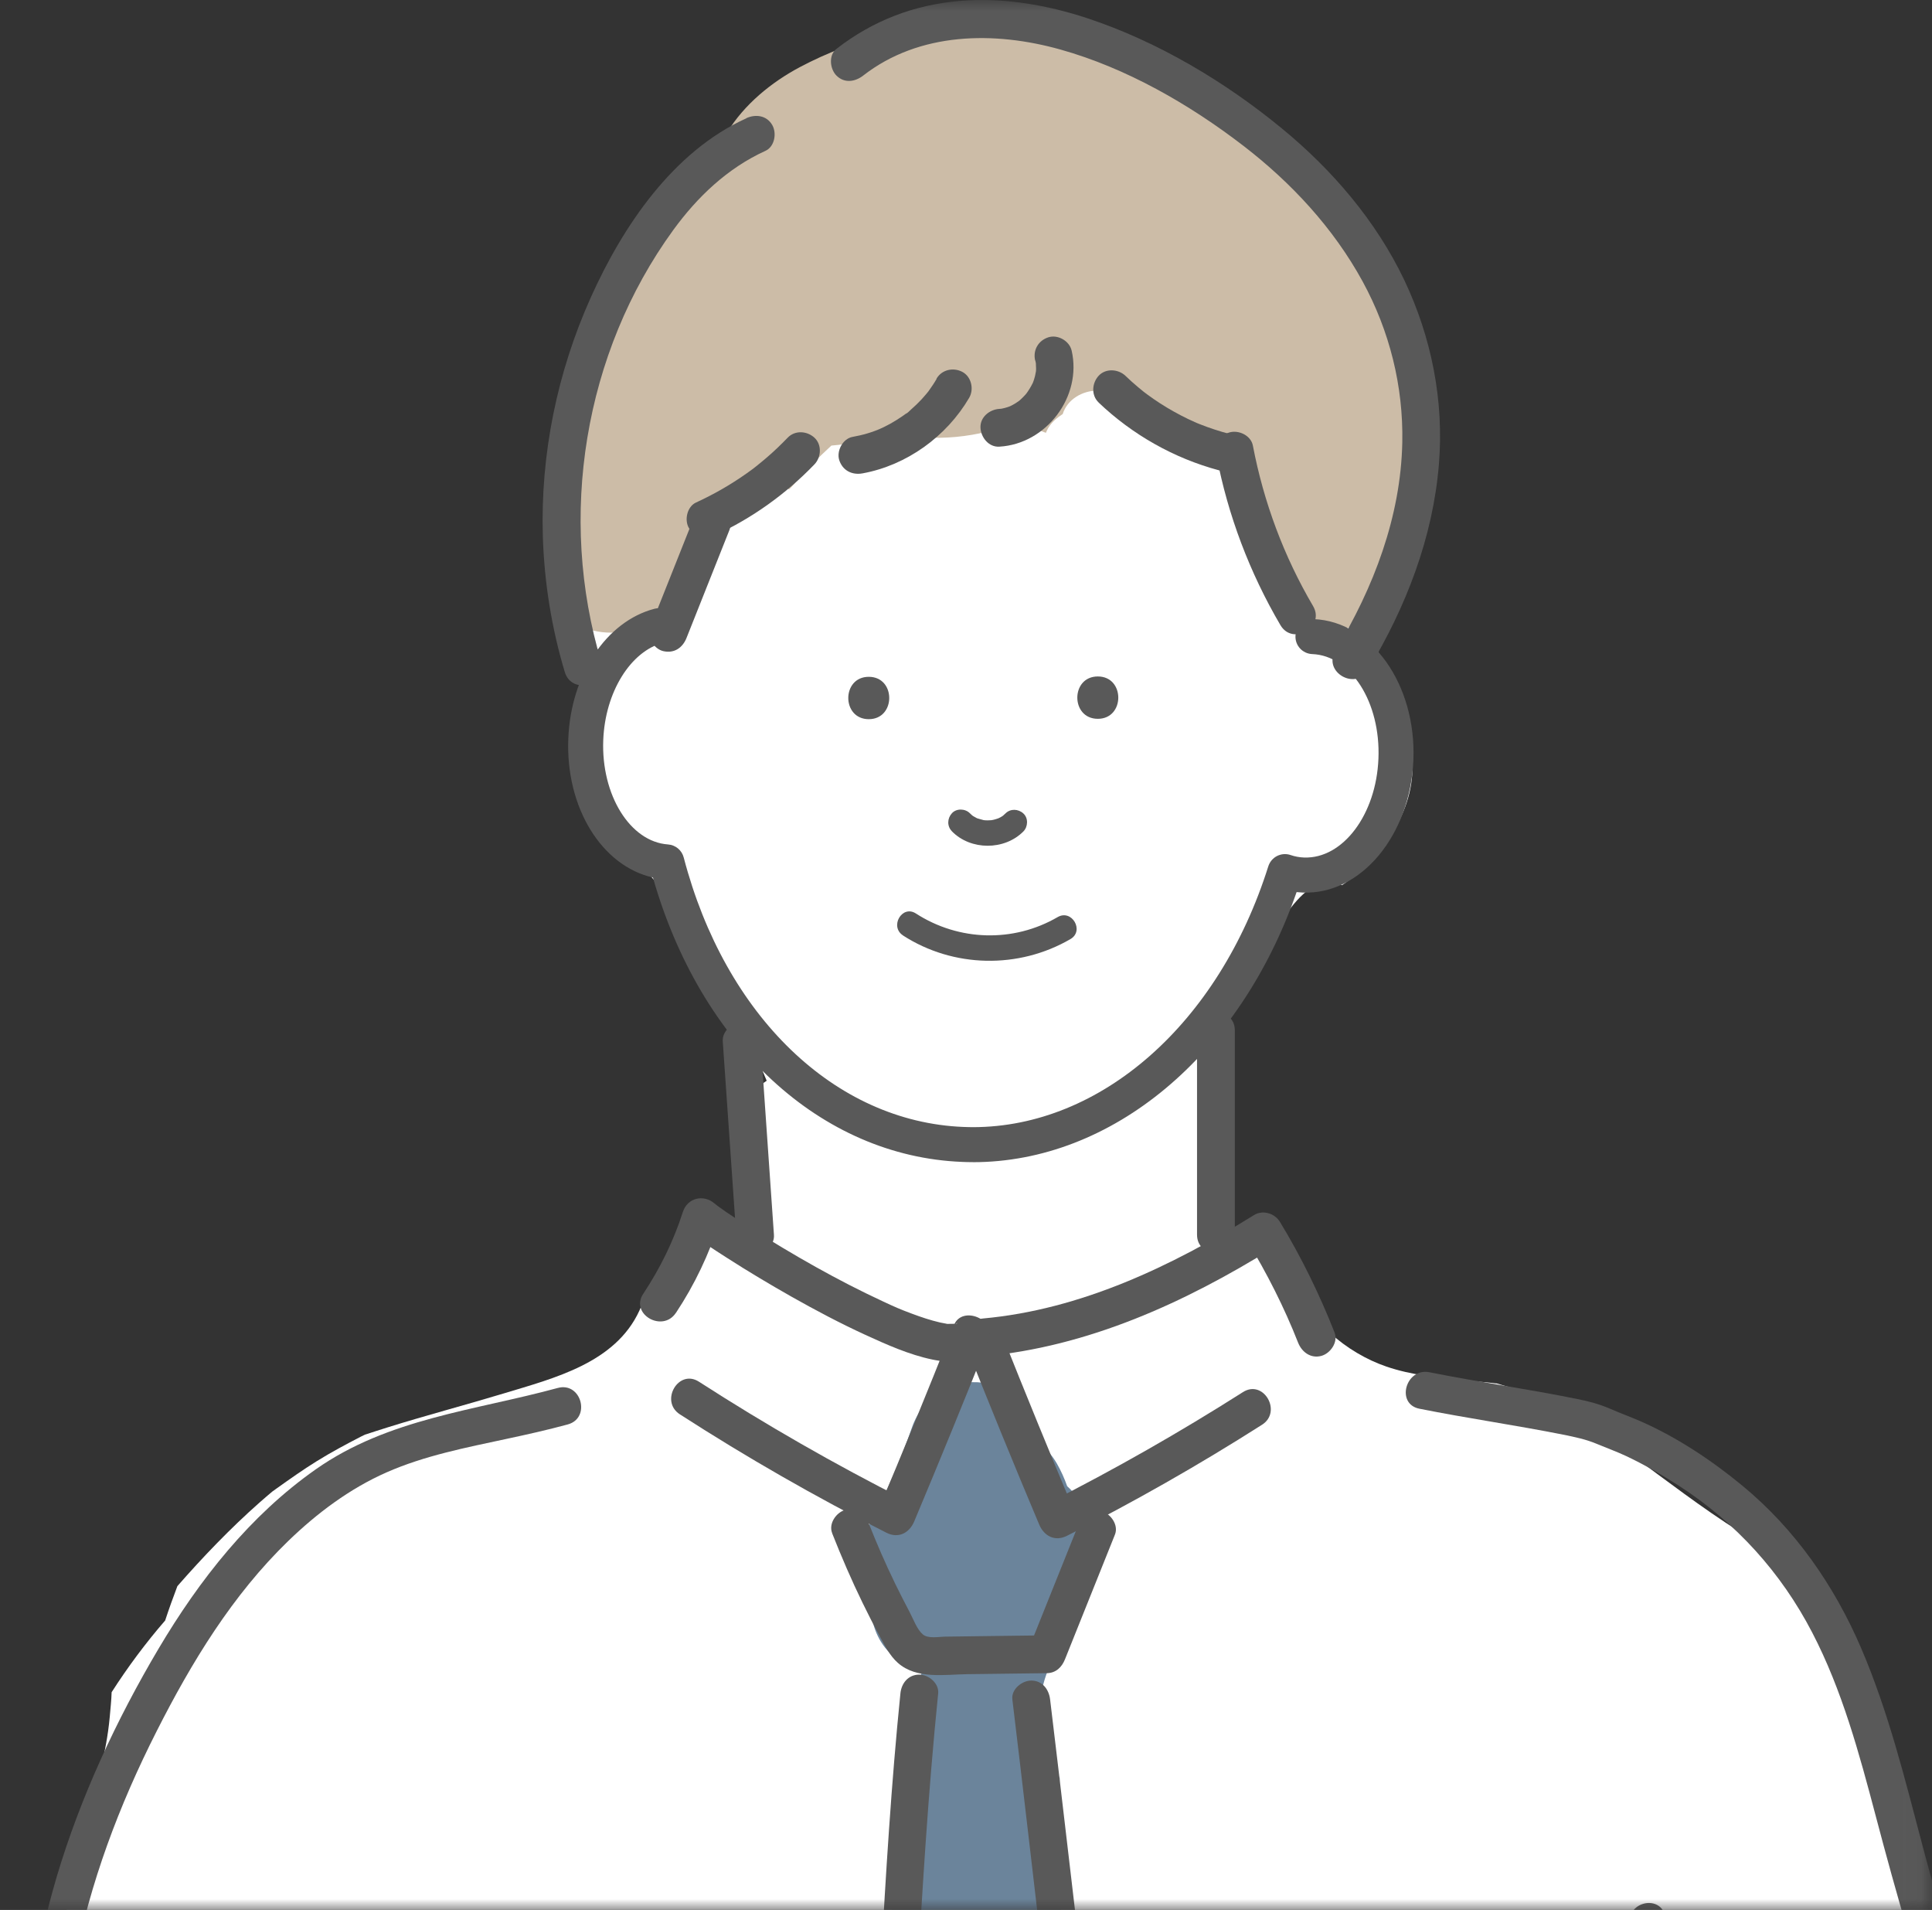
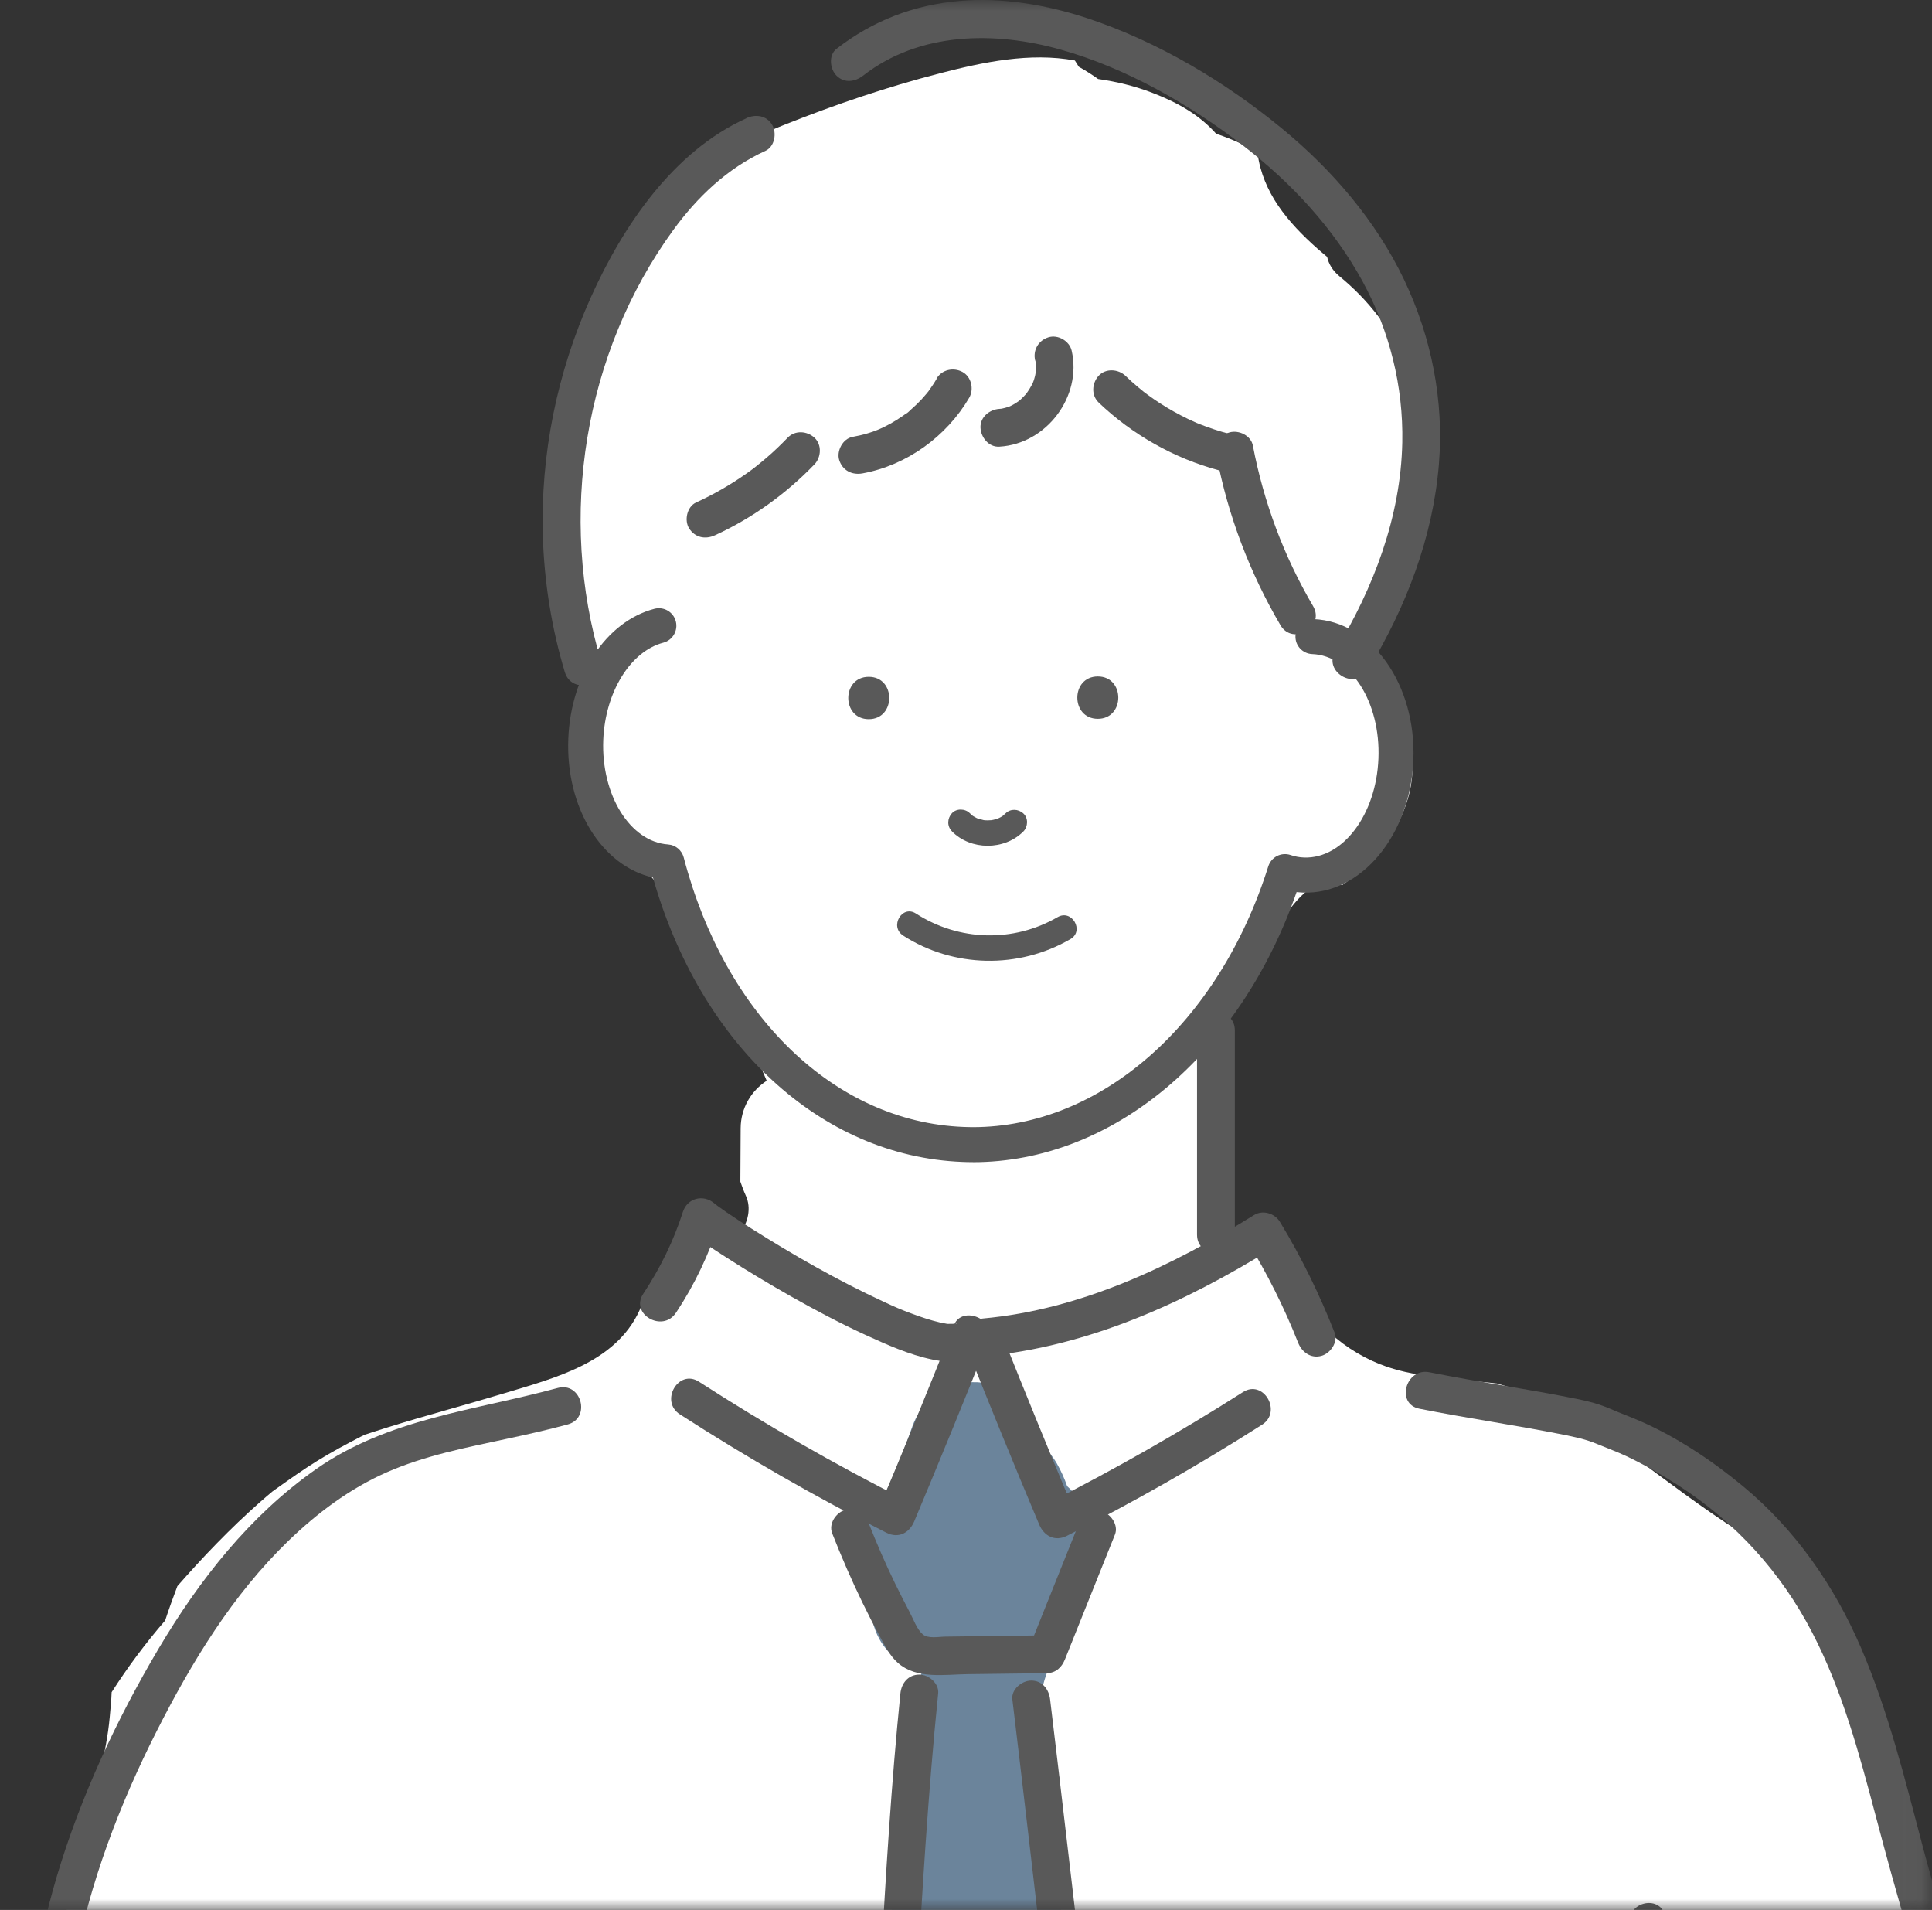
<svg xmlns="http://www.w3.org/2000/svg" width="86" height="85" viewBox="0 0 86 85" fill="none">
  <rect x="0" y="0" width="86" height="85" fill="#333333" stroke="none" />
  <mask id="mask0_3_1592" style="mask-type:alpha" maskUnits="userSpaceOnUse" x="0" y="0" width="86" height="85">
    <rect x="0.949" width="85" height="85" fill="#D9D9D9" />
  </mask>
  <g mask="url(#mask0_3_1592)">
    <path d="M101.064 125.211C101.302 124.737 101.457 124.203 101.497 123.625C101.729 120.301 99.662 117.562 97.364 115.408C96.571 114.666 95.791 113.92 95.041 113.15C93.257 105.616 90.596 98.243 87.917 91.011C87.642 90.268 87.198 89.62 86.637 89.129C86.378 86.807 85.972 84.495 85.34 82.283C84.695 80.015 83.696 77.831 82.245 76.013C82.13 75.606 82.006 75.203 81.872 74.803C81.734 74.4 81.586 74.003 81.425 73.613C81.089 72.192 80.665 70.787 80.127 69.46C79.65 69.352 79.183 69.187 78.753 68.949C76.985 67.971 75.372 66.781 73.749 65.582C73.41 65.333 73.074 65.077 72.738 64.825C72.65 64.761 72.301 64.503 72.18 64.412C71.666 64.042 71.145 63.679 70.607 63.343C69.905 62.9 69.182 62.507 68.436 62.144C68.362 62.11 68.315 62.083 68.285 62.063C68.228 62.046 68.161 62.026 68.087 62.002C67.734 61.892 67.381 61.788 67.025 61.687C66.853 61.636 66.726 61.599 66.628 61.569C66.591 61.569 66.541 61.562 66.47 61.552C66.023 61.495 65.57 61.475 65.119 61.428C63.96 61.3 62.814 61.196 61.708 60.816C59.964 60.218 58.079 58.723 57.669 56.79C56.967 56.481 56.637 55.658 56.768 54.966C56.59 54.939 56.412 54.915 56.227 54.892C55.767 54.831 55.323 54.865 54.897 54.962C54.755 54.589 54.608 54.223 54.446 53.86L53.465 51.047C53.925 48.11 54.46 45.18 55.065 42.266C55.35 42.185 55.633 42.095 55.908 41.994C56.073 41.954 56.237 41.903 56.399 41.853C56.412 41.611 56.499 41.376 56.681 41.164C56.883 40.929 57.101 40.73 57.333 40.566C57.679 40.105 58.072 39.652 58.516 39.44C58.865 39.272 59.356 39.235 59.739 39.393C59.796 39.356 59.85 39.319 59.904 39.279C61.749 37.887 63.187 35.753 62.817 33.377C62.656 32.806 62.424 32.245 62.159 31.691C62.068 31.499 62.021 31.314 62.004 31.136C61.769 30.706 61.493 30.299 61.184 29.926C61.389 29.096 61.443 28.233 61.332 27.386C61.282 27.023 61.204 26.663 61.11 26.31C61.409 25.568 61.655 24.808 61.846 24.032C62.038 23.84 62.216 23.639 62.387 23.434C62.592 22.032 62.757 20.628 62.858 19.216C62.78 18.195 62.676 17.173 62.552 16.151C61.92 14.656 60.932 13.366 59.618 12.29C59.316 12.041 59.144 11.742 59.074 11.43C58.929 11.309 58.785 11.191 58.65 11.07C57.313 9.887 56.214 8.57 55.979 6.829C55.777 6.678 55.555 6.54 55.313 6.426C54.923 6.241 54.53 6.083 54.137 5.955C53.404 5.129 52.453 4.574 51.297 4.131C50.511 3.828 49.701 3.633 48.881 3.516C48.606 3.321 48.32 3.136 48.021 2.971C47.967 2.877 47.903 2.783 47.846 2.692C45.85 2.323 43.756 2.763 41.817 3.267C39.472 3.875 37.217 4.641 34.962 5.535C33.151 6.255 32.09 6.964 30.268 7.575C29.532 9.128 28.544 10.566 27.399 11.86C27.069 12.767 26.612 13.628 26.007 14.414C25.984 14.542 25.96 14.666 25.933 14.79C25.953 14.921 25.974 15.052 26.001 15.184C25.991 15.375 25.991 15.567 26.001 15.765C25.833 15.956 25.675 16.161 25.527 16.39C25.5 16.454 25.476 16.511 25.453 16.571C25.426 16.652 25.399 16.723 25.365 16.793C25.359 16.81 25.355 16.82 25.349 16.837C24.949 19.327 24.339 21.77 24.672 24.223C24.826 24.425 24.991 24.61 25.159 24.785C25.388 26.794 26.174 28.642 27.528 30.064C27.051 30.491 26.648 31.035 26.355 31.717C25.441 33.841 25.952 35.895 27.024 37.709C28.177 38.123 28.943 38.825 29.491 39.689C29.551 39.732 29.615 39.776 29.676 39.82C29.676 39.823 29.669 39.826 29.666 39.83C29.77 39.91 29.874 39.994 29.978 40.089C30.449 40.502 30.499 41.026 30.311 41.49C30.355 41.621 30.398 41.755 30.439 41.886C30.546 41.96 30.657 42.028 30.775 42.088C31.346 42.683 31.88 43.308 32.297 44.034C32.949 45.166 33.288 46.087 33.772 47.26C33.89 47.542 34.007 47.821 34.128 48.097C33.436 48.547 32.976 49.313 32.969 50.207C32.966 51 32.962 51.793 32.956 52.586C33.029 52.798 33.107 53.01 33.201 53.215C33.702 54.31 32.593 55.859 31.353 55.298C31.265 55.258 31.178 55.214 31.09 55.174C30.472 56.054 29.686 56.777 28.799 57.409C28.704 57.731 28.594 58.041 28.462 58.326C27.39 60.658 24.679 61.33 22.424 62.013C20.713 62.53 18.986 62.984 17.282 63.515C16.936 63.622 16.59 63.737 16.247 63.847C16.193 63.871 16.129 63.901 16.059 63.938C15.397 64.281 14.742 64.63 14.106 65.024C13.488 65.407 12.896 65.827 12.302 66.25C12.228 66.304 12.171 66.344 12.12 66.381C11.929 66.543 11.737 66.704 11.549 66.872C10.242 68.028 9.042 69.281 7.896 70.589C7.704 71.096 7.52 71.604 7.352 72.118C6.485 73.119 5.688 74.188 4.969 75.31C4.959 75.656 4.919 76.019 4.885 76.412C4.734 78.079 4.236 79.676 3.786 81.282C2.788 84.858 2.412 88.618 2.207 92.315C2.176 92.886 1.891 93.272 1.511 93.481C1.625 95.457 1.222 97.648 1.205 99.177C1.205 99.183 1.205 99.19 1.205 99.197C1.367 99.775 1.548 100.346 1.753 100.911C1.713 101.761 1.696 102.615 1.706 103.468C1.713 104.029 1.807 104.547 1.965 105.021C1.252 113.741 1.696 122.529 2.365 131.24C2.62 134.536 2.899 137.833 3.181 141.126C2.717 141.21 2.304 141.372 1.931 141.583C2.509 148.792 2.096 156.014 2.082 163.232C2.082 163.837 1.827 164.284 1.457 164.57C1.914 166.633 2.465 168.673 3.111 170.682C3.329 171.65 3.904 172.426 4.67 172.941C5.154 173.283 5.722 173.515 6.357 173.593C6.394 173.596 6.434 173.599 6.475 173.603C6.932 173.656 7.405 173.64 7.879 173.539C8.82 173.337 9.764 173.139 10.705 172.937C11.451 174.45 12.241 175.942 13.081 177.403C13.29 178.052 13.491 178.704 13.673 179.366C14.812 183.52 21.264 182.723 21.224 178.344C21.17 172.346 21.533 166.357 22.387 160.426C22.995 159.751 23.368 158.884 23.297 157.949C23.287 157.815 23.274 157.687 23.26 157.559C40.92 157.499 58.576 157.153 76.222 156.528C76.256 156.945 76.3 157.361 76.357 157.778C76.585 159.488 77.392 160.994 79.18 161.485C80.907 161.958 82.54 161.128 83.522 159.717C85.145 157.381 87.793 155.859 89.866 153.964C91.886 152.119 93.68 149.807 94.463 147.155C95.767 145.68 96.802 144.037 96.93 142.03C99.249 139.567 101.349 136.865 102.163 133.585C102.932 130.484 102.304 127.762 101.064 125.218V125.211ZM80.127 127.042C79.435 128.175 78.908 129.328 78.602 130.621C78.518 130.974 78.35 131.246 78.135 131.451C78.128 132.322 77.573 133.179 76.451 133.179C74.757 133.179 74.307 131.213 75.134 130.218C75.134 130.215 75.134 130.208 75.134 130.205C75.134 128.971 75.147 127.741 75.288 126.515C75.339 126.075 75.493 125.661 75.749 125.342V121.837C75.725 121.817 75.702 121.797 75.678 121.773C75.5 121.615 75.372 121.424 75.295 121.202C75.181 120.99 75.127 120.762 75.13 120.516V120.362C75.13 120.053 75.201 119.76 75.352 119.488C75.439 119.367 75.53 119.246 75.618 119.125C75.839 118.896 76.102 118.739 76.407 118.648C76.562 118.624 76.72 118.601 76.874 118.581C77.11 118.571 77.332 118.614 77.537 118.718C77.755 118.786 77.947 118.903 78.108 119.068C78.286 119.226 78.414 119.417 78.491 119.639C78.605 119.851 78.659 120.079 78.656 120.325V120.389C79.022 120.667 79.27 121.104 79.27 121.709V124.64C80.154 125.009 80.769 125.991 80.124 127.042H80.127Z" fill="white" />
-     <path d="M63.103 15.6C62.142 12.027 60.055 8.599 57.199 6.224C53.868 3.454 50.172 1.925 45.857 1.519C45.847 1.519 45.837 1.519 45.823 1.519C45.584 1.358 45.319 1.22 45.03 1.109C43.232 0.423 41.189 0.662 39.468 1.515C38.127 1.848 36.827 2.339 35.604 2.987C34.323 3.67 33.13 4.647 32.367 5.894C31.894 6.667 31.689 7.548 31.413 8.391C28.644 10.296 26.544 12.518 25.458 15.764C25.116 16.786 25.163 17.945 25.499 19.027C25.163 19.803 24.857 20.597 24.622 21.403C24.622 21.42 24.628 21.437 24.631 21.453C24.887 23.356 24.957 25.274 24.981 27.19C25.636 27.953 26.651 28.306 27.891 28.097C29.078 27.899 30.146 27.395 31.05 26.686C30.886 26.427 30.798 26.125 30.845 25.812C31.09 24.132 31.917 22.855 33.201 21.766C33.86 21.208 34.612 21.346 35.12 21.783C35.2 21.702 35.285 21.622 35.362 21.531C35.876 20.929 36.424 20.365 37.008 19.83C37.916 19.753 38.823 19.572 39.68 19.256C41.548 19.693 43.582 19.494 45.363 18.738C45.749 18.936 46.149 19.115 46.556 19.262C46.586 19.192 46.616 19.125 46.653 19.061C46.815 18.785 47.05 18.594 47.305 18.426C47.51 17.777 48.172 17.384 48.854 17.384H49.022C49.536 17.384 50.111 17.804 50.319 18.301C50.457 18.439 50.572 18.58 50.679 18.745C50.988 18.735 51.304 18.812 51.593 18.974C51.63 18.994 51.667 19.014 51.704 19.034C51.718 19.027 51.731 19.024 51.744 19.017C51.751 19.034 51.758 19.047 51.761 19.064C52.83 19.636 53.983 20.052 54.94 20.815C55.538 21.292 55.811 22.072 55.448 22.767C55.619 22.831 55.794 22.889 55.969 22.939C56.143 23.661 56.278 24.394 56.362 25.13C56.536 26.689 57.572 28.037 59.269 28.037C60.761 28.037 62.28 26.706 62.175 25.13C62.155 24.854 62.145 24.579 62.142 24.307C62.468 23.84 62.659 23.275 62.663 22.673C62.663 21.709 62.663 20.744 62.666 19.777C63.298 18.54 63.499 17.081 63.1 15.596L63.103 15.6Z" fill="#CCBCA7" />
    <path d="M50.037 105.088H50.078C50.057 104.981 50.037 104.87 50.014 104.759C49.983 104.289 49.953 103.822 49.923 103.351C49.893 102.897 49.748 102.528 49.533 102.239C48.975 99.261 48.448 96.23 48.031 93.182C47.386 88.471 47.006 83.732 47.171 79.125C46.67 78.312 46.361 77.364 46.304 76.346C46.243 75.243 46.593 74.188 47.204 73.305C47.335 72.542 47.467 71.779 47.604 71.019C47.964 70.421 48.226 69.766 48.374 69.064C48.599 67.968 48.297 66.849 47.503 66.14C47.379 65.79 47.228 65.451 47.04 65.125C46.828 64.759 46.569 64.473 46.28 64.254C46.021 61.028 41.646 60.457 40.581 63.566C40.093 64.994 39.499 66.341 38.786 67.672C38.205 68.761 38.316 69.826 38.86 70.64C38.474 72.175 39.243 74.037 41.166 74.323C40.221 74.182 38.783 97.1 38.329 104.685C38.433 104.813 38.504 104.951 38.551 105.092H38.82C38.736 105.3 38.682 105.532 38.672 105.794C38.568 108.056 38.464 110.314 38.356 112.576C38.121 113.298 37.886 114.024 37.65 114.747C37.214 116.084 36.595 117.489 36.666 118.924C36.797 121.518 39.176 124.149 40.89 125.917C41.223 126.263 41.592 126.435 41.959 126.485C42.032 126.646 42.106 126.808 42.18 126.972C42.449 127.567 43.014 127.856 43.612 127.896C44.146 129.063 46.129 129.627 47.157 128.219C47.275 128.061 47.386 127.9 47.497 127.738C48.828 126.492 49.644 124.133 50.158 122.788C50.309 122.392 50.326 122.036 50.252 121.73C51.126 121.636 51.919 121.024 51.899 119.888C51.825 116.161 50.84 112.535 50.283 108.869C50.202 107.609 50.121 106.349 50.037 105.092V105.088Z" fill="#6B849B" />
    <path d="M43.306 51.719C43.145 51.719 42.984 51.719 42.819 51.709C36.545 51.457 31.188 46.51 29.064 39.053C26.793 38.542 25.173 35.955 25.297 32.87C25.411 30.03 26.987 27.654 29.131 27.093C29.548 26.985 29.975 27.234 30.082 27.651C30.19 28.067 29.941 28.494 29.525 28.602C28.063 28.985 26.937 30.806 26.853 32.934C26.756 35.38 28.049 37.464 29.736 37.581C30.069 37.605 30.351 37.837 30.435 38.163C32.28 45.22 37.166 49.924 42.879 50.153C43.02 50.16 43.162 50.16 43.303 50.163C49.002 50.163 54.251 45.556 56.456 38.556C56.52 38.357 56.661 38.189 56.846 38.095C57.034 38.001 57.249 37.984 57.447 38.052C57.642 38.119 57.847 38.156 58.052 38.163C59.773 38.223 61.261 36.257 61.359 33.76C61.46 31.263 60.136 29.176 58.412 29.109C57.982 29.092 57.646 28.73 57.666 28.299C57.683 27.869 58.049 27.533 58.476 27.553C61.06 27.657 63.049 30.47 62.915 33.824C62.781 37.178 60.576 39.829 57.988 39.722C57.898 39.718 57.807 39.712 57.716 39.702C55.182 46.981 49.496 51.722 43.303 51.722L43.306 51.719Z" fill="#595959" />
    <path d="M76.098 156.837C77.634 158.836 79.173 160.836 80.709 162.838C81.041 163.269 81.599 163.42 82.029 163.01C88.283 157.075 93.328 150.025 98.022 142.826C99.198 141.022 100.354 139.207 101.507 137.389C102.636 135.608 103.843 133.83 104.108 131.69C104.387 129.455 103.671 127.247 102.861 125.194C102.028 123.08 101.131 120.99 100.223 118.906C96.57 110.491 92.568 102.221 89.305 93.642C87.877 89.885 86.62 86.077 85.592 82.192C84.802 79.205 84.066 76.19 82.843 73.341C81.653 70.572 79.912 68.064 77.58 66.136C76.206 65 74.663 63.971 73.027 63.252C72.586 63.061 72.136 62.896 71.696 62.705C71.205 62.493 70.738 62.365 70.21 62.261C69.128 62.042 68.043 61.854 66.954 61.669C65.845 61.481 64.736 61.29 63.63 61.071C62.572 60.859 62.118 62.483 63.184 62.694C65.307 63.118 67.455 63.424 69.579 63.847C70.113 63.955 70.6 64.055 71.101 64.267C71.528 64.445 71.965 64.603 72.381 64.798C73.195 65.181 73.978 65.635 74.734 66.122C77.268 67.759 79.281 69.98 80.668 72.655C82.003 75.222 82.762 78.045 83.498 80.828C84.425 84.343 85.417 87.814 86.64 91.242C89.671 99.748 93.533 107.927 97.199 116.171C98.103 118.2 98.993 120.234 99.861 122.28C100.704 124.273 101.631 126.283 102.173 128.383C102.435 129.398 102.579 130.456 102.455 131.505C102.334 132.5 101.934 133.42 101.447 134.287C100.435 136.095 99.249 137.816 98.133 139.56C93.62 146.6 88.898 153.577 83.068 159.612C82.342 160.362 81.603 161.098 80.847 161.813C81.287 161.871 81.727 161.928 82.167 161.985C80.632 159.985 79.092 157.986 77.557 155.983C77.281 155.623 76.834 155.432 76.404 155.681C76.051 155.889 75.823 156.47 76.102 156.833L76.098 156.837Z" fill="#595959" />
    <path d="M9.681 173.42C7.352 173.83 4.989 173.951 2.63 173.814C2.909 174.093 3.191 174.375 3.47 174.654C2.697 166.158 2.593 157.623 2.768 149.1C2.943 140.561 3.554 132.032 3.642 123.493C3.685 119.141 3.605 114.792 3.413 110.444C3.232 106.304 2.845 102.177 2.684 98.037C2.546 94.495 2.637 90.929 3.302 87.441C3.998 83.798 5.298 80.35 6.972 77.047C8.525 73.982 10.343 70.988 12.829 68.582C14.11 67.342 15.568 66.249 17.205 65.527C18.898 64.781 20.74 64.425 22.538 64.038C23.455 63.843 24.369 63.638 25.273 63.393C26.319 63.107 25.875 61.484 24.826 61.77C21.127 62.778 17.289 63.124 14.063 65.386C11.126 67.446 8.877 70.306 7.059 73.371C5.174 76.553 3.581 79.974 2.526 83.519C1.498 86.984 1.031 90.593 0.96 94.199C0.879 98.175 1.272 102.133 1.508 106.095C1.77 110.511 1.931 114.937 1.965 119.363C2.032 128.077 1.43 136.77 1.175 145.478C0.923 154.118 0.903 162.778 1.525 171.407C1.602 172.49 1.689 173.572 1.79 174.654C1.834 175.128 2.143 175.467 2.63 175.494C5.144 175.638 7.651 175.474 10.127 175.04C11.193 174.852 10.742 173.229 9.681 173.417V173.42Z" fill="#595959" />
-     <path d="M32.173 46.349C32.371 49.219 32.573 52.089 32.771 54.959C32.801 55.412 33.134 55.799 33.611 55.799C34.041 55.799 34.485 55.412 34.451 54.959C34.253 52.089 34.051 49.219 33.853 46.349C33.823 45.895 33.49 45.509 33.013 45.509C32.583 45.509 32.139 45.895 32.173 46.349Z" fill="#595959" />
    <path d="M53.284 45.858V54.948C53.284 56.03 54.967 56.033 54.967 54.948V45.858C54.967 44.776 53.284 44.772 53.284 45.858Z" fill="#595959" />
    <path d="M59.407 59.304C58.731 57.593 57.928 55.946 56.974 54.377C56.742 53.997 56.214 53.833 55.821 54.075C52.155 56.353 48.105 58.285 43.753 58.678C43.269 58.722 42.722 59.189 42.943 59.744C44.022 62.456 45.124 65.158 46.257 67.846C46.475 68.364 46.959 68.619 47.493 68.35C50.468 66.845 53.364 65.198 56.177 63.407C57.088 62.829 56.244 61.37 55.327 61.955C52.514 63.743 49.617 65.393 46.643 66.898C47.057 67.066 47.467 67.234 47.88 67.403C46.751 64.711 45.645 62.012 44.566 59.3C44.298 59.656 44.026 60.009 43.757 60.365C48.421 59.945 52.739 57.976 56.675 55.53C56.291 55.429 55.908 55.328 55.522 55.227C56.399 56.672 57.165 58.181 57.783 59.754C57.952 60.177 58.348 60.47 58.819 60.342C59.222 60.231 59.575 59.73 59.407 59.307V59.304Z" fill="#595959" />
    <path d="M30.093 58.42C30.922 57.17 31.568 55.806 32.025 54.377C31.554 54.502 31.087 54.626 30.617 54.751C31.151 55.218 31.769 55.597 32.361 55.98C33.302 56.585 34.263 57.157 35.234 57.708C36.306 58.313 37.398 58.891 38.517 59.405C39.472 59.842 40.466 60.289 41.498 60.504C42.305 60.672 43.528 60.739 43.924 59.812C43.41 59.596 42.9 59.378 42.385 59.163C41.307 61.875 40.204 64.577 39.072 67.265C39.485 67.097 39.895 66.929 40.309 66.761C37.153 65.165 34.085 63.407 31.114 61.492C30.2 60.904 29.357 62.359 30.264 62.944C33.235 64.859 36.303 66.617 39.458 68.213C39.993 68.482 40.477 68.226 40.695 67.709C41.824 65.017 42.93 62.319 44.008 59.606C44.358 58.729 42.846 58.081 42.469 58.958C42.429 59.055 42.335 59.133 42.513 58.938C42.372 59.092 42.627 58.871 42.553 58.918C42.399 59.015 42.735 58.793 42.584 58.907C42.483 58.985 42.395 58.907 42.6 58.918C42.463 58.907 42.318 58.921 42.177 58.918C41.948 58.907 42.328 58.955 42.13 58.911C42.032 58.891 41.935 58.874 41.837 58.854C41.417 58.756 41.004 58.618 40.601 58.467C40.06 58.266 39.848 58.172 39.294 57.913C37.271 56.975 35.322 55.859 33.44 54.67C33.066 54.435 32.697 54.193 32.331 53.944C32.2 53.853 32.068 53.759 31.937 53.665C31.749 53.531 31.917 53.638 31.921 53.655C31.914 53.628 31.826 53.578 31.806 53.561C31.322 53.138 30.6 53.306 30.398 53.934C29.982 55.231 29.387 56.441 28.634 57.577C28.032 58.481 29.491 59.324 30.086 58.427L30.093 58.42Z" fill="#595959" />
    <path d="M37.042 68.236C37.456 69.284 37.903 70.323 38.397 71.335C38.639 71.832 38.891 72.326 39.156 72.813C39.381 73.233 39.606 73.687 39.969 74.006C40.8 74.742 42.05 74.52 43.071 74.507C44.247 74.493 45.42 74.477 46.596 74.463C47.003 74.456 47.265 74.198 47.406 73.845C48.149 71.993 48.892 70.145 49.631 68.293C49.799 67.87 49.446 67.369 49.043 67.258C48.562 67.127 48.176 67.423 48.008 67.846C47.265 69.698 46.523 71.546 45.783 73.398C46.052 73.193 46.324 72.984 46.593 72.779C45.581 72.793 44.57 72.806 43.559 72.817C43.068 72.823 42.574 72.83 42.083 72.837C41.791 72.84 41.307 72.941 41.072 72.732C40.813 72.507 40.652 72.047 40.494 71.751C40.272 71.331 40.057 70.908 39.848 70.481C39.418 69.597 39.025 68.696 38.666 67.782C38.501 67.359 38.101 67.067 37.63 67.194C37.227 67.305 36.874 67.802 37.042 68.229V68.236Z" fill="#595959" />
-     <path d="M45.064 75.636C45.971 83.137 46.781 90.651 47.782 98.141C48.273 101.821 48.865 105.481 49.436 109.147C49.712 110.928 49.98 112.713 50.206 114.5C50.32 115.415 50.427 116.329 50.518 117.243C50.565 117.703 50.609 118.167 50.649 118.627C50.686 119.071 50.777 119.555 50.733 120.002C50.689 120.425 50.417 120.781 50.189 121.127C49.92 121.534 49.648 121.937 49.365 122.337C48.818 123.12 48.253 123.89 47.665 124.639C46.445 126.192 45.141 127.681 43.767 129.099H44.956C43.558 127.657 42.164 126.215 40.766 124.777C40.141 124.132 39.516 123.49 38.887 122.848C38.447 122.398 37.99 121.941 37.644 121.433C36.847 120.254 36.925 118.953 37.183 117.562C37.52 115.737 38.111 113.973 38.474 112.158C38.843 110.303 39.005 108.394 39.267 106.523C39.542 104.567 39.818 102.611 40.016 100.648C40.41 96.716 40.568 92.754 40.789 88.806C41.041 84.32 41.307 79.837 41.761 75.367C41.807 74.913 41.34 74.527 40.92 74.527C40.426 74.527 40.124 74.913 40.08 75.367C39.264 83.422 39.109 91.525 38.434 99.59C38.269 101.546 38.01 103.488 37.738 105.43C37.466 107.366 37.278 109.329 36.938 111.254C36.612 113.106 36.011 114.894 35.634 116.735C35.301 118.362 35.083 120.022 35.795 121.578C36.474 123.066 37.876 124.212 38.995 125.365C40.584 127.005 42.177 128.648 43.767 130.288C44.079 130.611 44.644 130.611 44.956 130.288C47.453 127.717 49.715 124.908 51.684 121.914C51.916 121.561 52.138 121.205 52.272 120.805C52.43 120.338 52.43 119.854 52.393 119.367C52.326 118.442 52.235 117.518 52.134 116.594C51.933 114.726 51.684 112.861 51.409 111.002C50.864 107.295 50.222 103.606 49.705 99.896C49.177 96.118 48.717 92.331 48.267 88.547C47.756 84.242 47.265 79.937 46.744 75.632C46.69 75.182 46.398 74.792 45.904 74.792C45.491 74.792 45.007 75.179 45.064 75.632V75.636Z" fill="#595959" />
+     <path d="M45.064 75.636C45.971 83.137 46.781 90.651 47.782 98.141C48.273 101.821 48.865 105.481 49.436 109.147C49.712 110.928 49.98 112.713 50.206 114.5C50.32 115.415 50.427 116.329 50.518 117.243C50.565 117.703 50.609 118.167 50.649 118.627C50.686 119.071 50.777 119.555 50.733 120.002C50.689 120.425 50.417 120.781 50.189 121.127C49.92 121.534 49.648 121.937 49.365 122.337C48.818 123.12 48.253 123.89 47.665 124.639C46.445 126.192 45.141 127.681 43.767 129.099H44.956C43.558 127.657 42.164 126.215 40.766 124.777C38.447 122.398 37.99 121.941 37.644 121.433C36.847 120.254 36.925 118.953 37.183 117.562C37.52 115.737 38.111 113.973 38.474 112.158C38.843 110.303 39.005 108.394 39.267 106.523C39.542 104.567 39.818 102.611 40.016 100.648C40.41 96.716 40.568 92.754 40.789 88.806C41.041 84.32 41.307 79.837 41.761 75.367C41.807 74.913 41.34 74.527 40.92 74.527C40.426 74.527 40.124 74.913 40.08 75.367C39.264 83.422 39.109 91.525 38.434 99.59C38.269 101.546 38.01 103.488 37.738 105.43C37.466 107.366 37.278 109.329 36.938 111.254C36.612 113.106 36.011 114.894 35.634 116.735C35.301 118.362 35.083 120.022 35.795 121.578C36.474 123.066 37.876 124.212 38.995 125.365C40.584 127.005 42.177 128.648 43.767 130.288C44.079 130.611 44.644 130.611 44.956 130.288C47.453 127.717 49.715 124.908 51.684 121.914C51.916 121.561 52.138 121.205 52.272 120.805C52.43 120.338 52.43 119.854 52.393 119.367C52.326 118.442 52.235 117.518 52.134 116.594C51.933 114.726 51.684 112.861 51.409 111.002C50.864 107.295 50.222 103.606 49.705 99.896C49.177 96.118 48.717 92.331 48.267 88.547C47.756 84.242 47.265 79.937 46.744 75.632C46.69 75.182 46.398 74.792 45.904 74.792C45.491 74.792 45.007 75.179 45.064 75.632V75.636Z" fill="#595959" />
    <path d="M46.085 16.043C46.095 16.084 46.102 16.127 46.112 16.171C46.146 16.326 46.095 15.942 46.109 16.137C46.112 16.221 46.119 16.305 46.119 16.393C46.119 16.443 46.119 16.49 46.112 16.541C46.105 16.614 46.062 16.742 46.122 16.487C46.102 16.571 46.092 16.655 46.072 16.735C46.052 16.82 46.025 16.9 45.998 16.981C45.984 17.021 45.964 17.061 45.951 17.102C46.032 16.863 45.995 16.998 45.964 17.058C45.887 17.219 45.79 17.371 45.685 17.518C45.635 17.589 45.827 17.344 45.712 17.485C45.685 17.518 45.655 17.549 45.628 17.582C45.564 17.649 45.501 17.717 45.43 17.781C45.4 17.811 45.366 17.838 45.333 17.865C45.222 17.962 45.497 17.75 45.366 17.838C45.296 17.885 45.225 17.935 45.151 17.979C45.077 18.023 45.003 18.059 44.926 18.096C44.785 18.167 45.111 18.029 44.97 18.076C44.929 18.09 44.889 18.107 44.849 18.12C44.768 18.147 44.684 18.167 44.603 18.184C44.57 18.191 44.378 18.221 44.546 18.197C44.714 18.174 44.519 18.197 44.486 18.197C44.045 18.224 43.622 18.567 43.645 19.037C43.666 19.471 44.015 19.908 44.486 19.878C46.579 19.757 48.175 17.649 47.702 15.6C47.601 15.169 47.087 14.877 46.667 15.011C46.216 15.156 45.971 15.586 46.079 16.047L46.085 16.043Z" fill="#595959" />
    <path d="M41.693 16.86C41.586 17.045 41.465 17.223 41.34 17.398C41.249 17.529 41.401 17.327 41.334 17.408C41.3 17.448 41.266 17.492 41.233 17.532C41.166 17.613 41.092 17.694 41.021 17.774C40.873 17.932 40.719 18.08 40.557 18.221C40.487 18.285 40.396 18.386 40.309 18.426C40.399 18.382 40.379 18.372 40.298 18.429C40.255 18.46 40.211 18.493 40.167 18.523C39.989 18.645 39.808 18.759 39.62 18.863C39.526 18.913 39.431 18.964 39.334 19.011C39.297 19.031 39.257 19.048 39.216 19.065C39.213 19.065 39.025 19.152 39.139 19.102C39.253 19.051 39.085 19.122 39.062 19.132C39.011 19.152 38.961 19.169 38.911 19.189C38.81 19.226 38.709 19.259 38.605 19.29C38.39 19.354 38.168 19.404 37.946 19.444C37.513 19.525 37.227 20.073 37.358 20.479C37.509 20.943 37.929 21.151 38.393 21.067C40.362 20.708 42.133 19.427 43.142 17.703C43.363 17.324 43.242 16.766 42.839 16.551C42.436 16.339 41.925 16.447 41.686 16.853L41.693 16.86Z" fill="#595959" />
    <path d="M33.221 5.266C29.955 6.744 27.723 10.068 26.298 13.237C24.8 16.57 24.053 20.227 24.164 23.88C24.228 25.919 24.554 27.959 25.142 29.912C25.455 30.947 27.078 30.507 26.765 29.465C24.82 23.006 25.989 15.71 29.968 10.239C31.043 8.761 32.391 7.477 34.071 6.714C34.485 6.526 34.585 5.924 34.374 5.561C34.125 5.135 33.638 5.071 33.221 5.259V5.266Z" fill="#595959" />
    <path d="M38.423 3.364C40.927 1.415 44.271 1.381 47.205 2.205C50.132 3.025 52.941 4.638 55.34 6.483C57.478 8.126 59.356 10.149 60.653 12.522C61.856 14.726 62.471 17.186 62.421 19.69C62.354 22.996 61.144 26.159 59.44 28.971C58.879 29.902 60.334 30.749 60.892 29.822C62.582 27.029 63.785 23.931 64.051 20.657C64.283 17.838 63.721 15.012 62.508 12.461C61.258 9.84 59.312 7.568 57.081 5.733C54.531 3.633 51.543 1.852 48.398 0.81C46.586 0.212 44.63 -0.121 42.725 0.041C40.695 0.212 38.843 0.921 37.234 2.175C36.874 2.453 36.941 3.072 37.234 3.364C37.587 3.717 38.064 3.643 38.423 3.364Z" fill="#595959" />
    <path d="M48.902 17.913C50.407 19.347 52.259 20.396 54.272 20.934C54.695 21.048 55.206 20.792 55.307 20.346C55.408 19.902 55.176 19.431 54.719 19.31C54.272 19.189 53.835 19.048 53.405 18.877C53.391 18.87 53.247 18.813 53.311 18.84C53.388 18.874 53.196 18.79 53.18 18.783C53.079 18.736 52.975 18.689 52.874 18.642C52.659 18.538 52.447 18.427 52.242 18.312C51.839 18.087 51.449 17.835 51.079 17.563C51.036 17.529 50.989 17.496 50.945 17.462C50.911 17.439 50.847 17.385 50.915 17.439C50.827 17.368 50.74 17.297 50.656 17.227C50.464 17.066 50.276 16.898 50.095 16.723C49.775 16.42 49.218 16.383 48.905 16.723C48.603 17.052 48.566 17.59 48.905 17.913H48.902Z" fill="#595959" />
    <path d="M54.15 20.278C54.658 22.932 55.629 25.493 56.997 27.822C57.545 28.756 59 27.909 58.449 26.972C57.148 24.757 56.251 22.351 55.77 19.831C55.686 19.384 55.148 19.128 54.735 19.242C54.268 19.37 54.063 19.831 54.147 20.278H54.15Z" fill="#595959" />
    <path d="M35.059 19.482C34.764 19.787 34.458 20.083 34.135 20.359C33.971 20.503 33.799 20.638 33.631 20.775C33.53 20.856 33.732 20.701 33.631 20.775C33.584 20.812 33.534 20.849 33.487 20.886C33.399 20.95 33.308 21.014 33.221 21.078C32.515 21.575 31.766 22.005 30.98 22.365C30.58 22.55 30.449 23.161 30.677 23.518C30.943 23.931 31.4 24.018 31.83 23.82C33.483 23.061 34.992 21.978 36.252 20.668C36.558 20.352 36.592 19.787 36.252 19.478C35.923 19.176 35.389 19.139 35.063 19.478L35.059 19.482Z" fill="#595959" />
-     <path d="M30.849 23.134C30.21 24.737 29.572 26.34 28.936 27.943C28.772 28.353 29.115 28.884 29.525 28.978C30.012 29.089 30.385 28.83 30.56 28.39L32.472 23.581C32.636 23.171 32.294 22.64 31.884 22.546C31.4 22.435 31.023 22.694 30.849 23.134Z" fill="#595959" />
    <path d="M48.868 31.99C50.081 31.99 50.084 30.105 48.868 30.105C47.651 30.105 47.651 31.99 48.868 31.99Z" fill="#595959" />
    <path d="M38.672 32.006C39.885 32.006 39.889 30.121 38.672 30.121C37.456 30.121 37.456 32.006 38.672 32.006Z" fill="#595959" />
    <path d="M42.369 36.993C43.209 37.853 44.708 37.853 45.554 37.003C45.763 36.791 45.78 36.408 45.554 36.203C45.329 35.995 44.977 35.978 44.755 36.203C44.718 36.24 44.671 36.274 44.637 36.311C44.651 36.297 44.738 36.237 44.677 36.281C44.654 36.294 44.634 36.311 44.614 36.324C44.57 36.355 44.523 36.378 44.476 36.401C44.456 36.412 44.422 36.422 44.405 36.435C44.419 36.425 44.526 36.388 44.452 36.415C44.351 36.449 44.251 36.482 44.146 36.499C44.126 36.502 44.103 36.506 44.083 36.509C44.244 36.475 44.163 36.499 44.123 36.502C44.069 36.506 44.015 36.509 43.962 36.509C43.914 36.509 43.864 36.509 43.817 36.502C43.794 36.502 43.696 36.489 43.797 36.502C43.901 36.516 43.797 36.502 43.777 36.496C43.676 36.475 43.585 36.438 43.488 36.415C43.427 36.398 43.619 36.479 43.521 36.428C43.501 36.418 43.484 36.412 43.464 36.401C43.417 36.378 43.37 36.351 43.326 36.324C43.303 36.311 43.283 36.294 43.263 36.281C43.209 36.25 43.37 36.375 43.289 36.301C43.249 36.264 43.209 36.23 43.172 36.193C42.964 35.981 42.577 35.968 42.372 36.193C42.164 36.422 42.15 36.768 42.372 36.993H42.369Z" fill="#595959" />
    <path d="M40.194 41.631C42.436 43.079 45.346 43.133 47.651 41.792C48.28 41.426 47.712 40.448 47.08 40.814C45.108 41.96 42.678 41.886 40.769 40.653C40.154 40.256 39.586 41.237 40.198 41.631H40.194Z" fill="#595959" />
    <path d="M72.59 85.674C74.73 93.813 75.073 102.295 74.925 110.673C74.771 119.494 74.072 128.346 74.959 137.154C75.406 141.576 76.844 146.328 75.265 150.67C75.117 151.073 75.429 151.54 75.819 151.648C76.263 151.769 76.649 151.497 76.797 151.093C78.235 147.138 77.271 142.947 76.75 138.918C76.179 134.489 76.071 130.009 76.118 125.547C76.209 116.85 76.868 108.166 76.303 99.472C75.994 94.683 75.345 89.901 74.122 85.254C73.863 84.266 72.328 84.686 72.59 85.677V85.674Z" fill="#595959" />
  </g>
</svg>